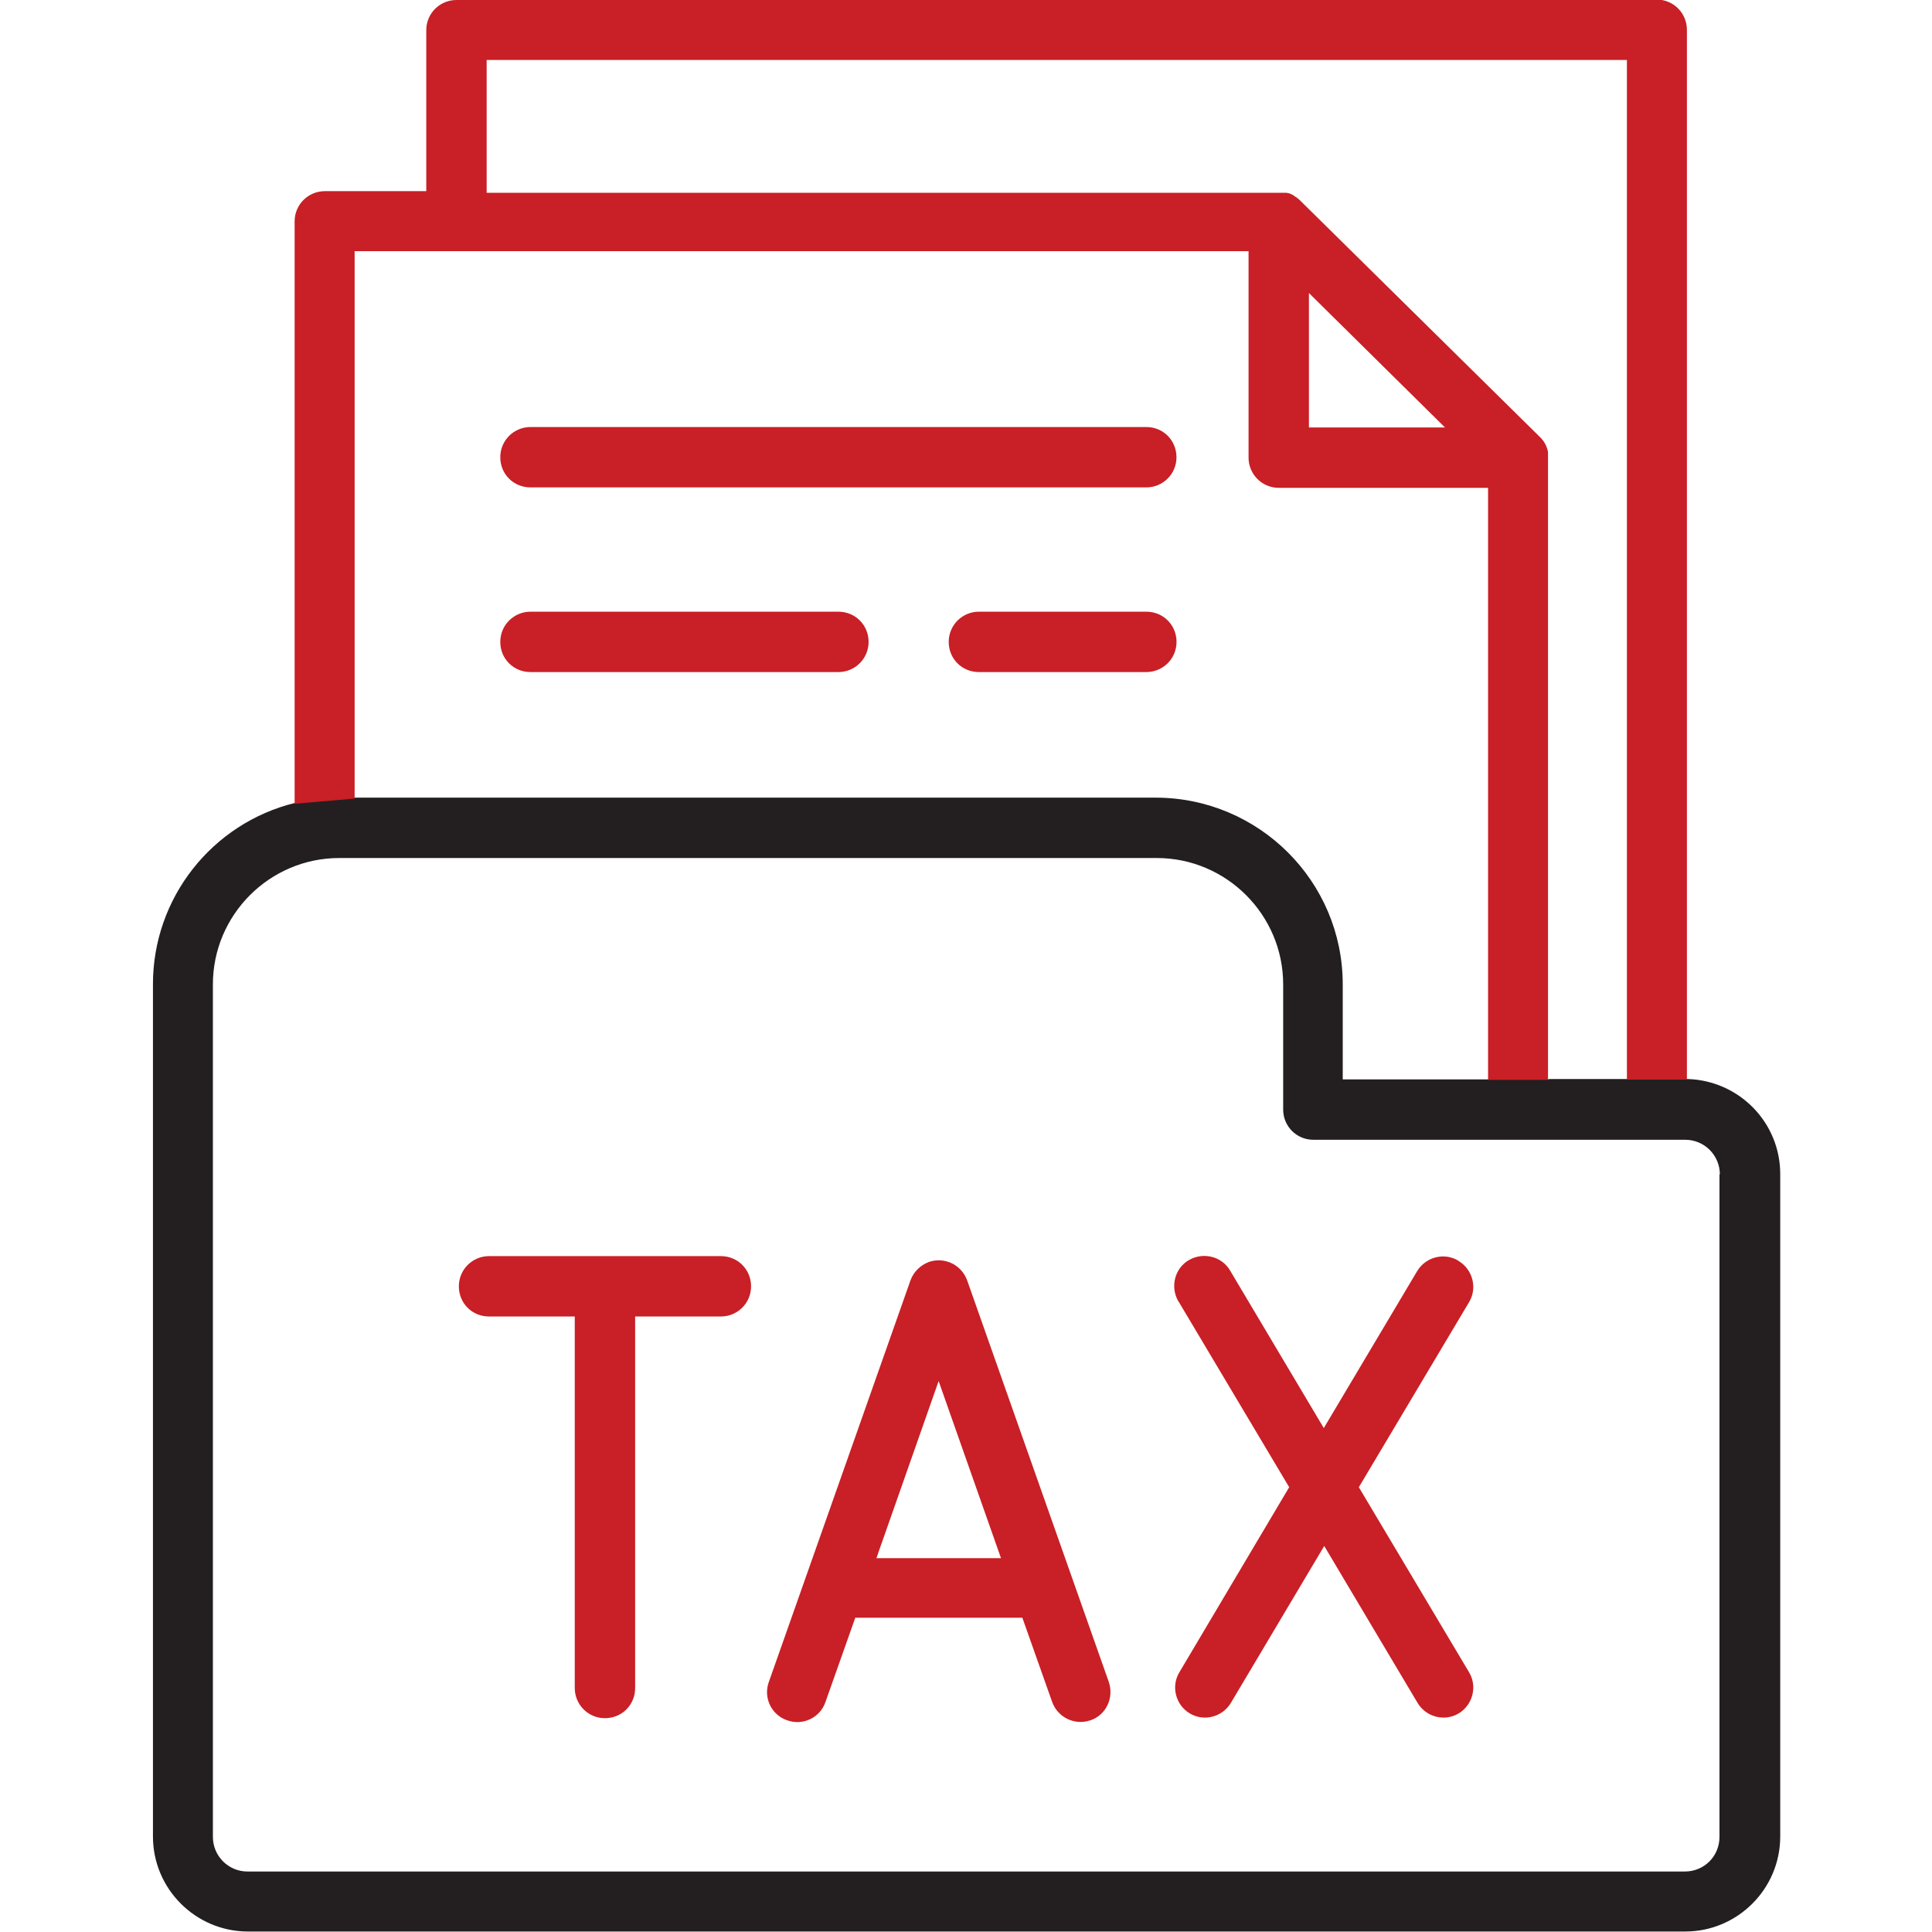
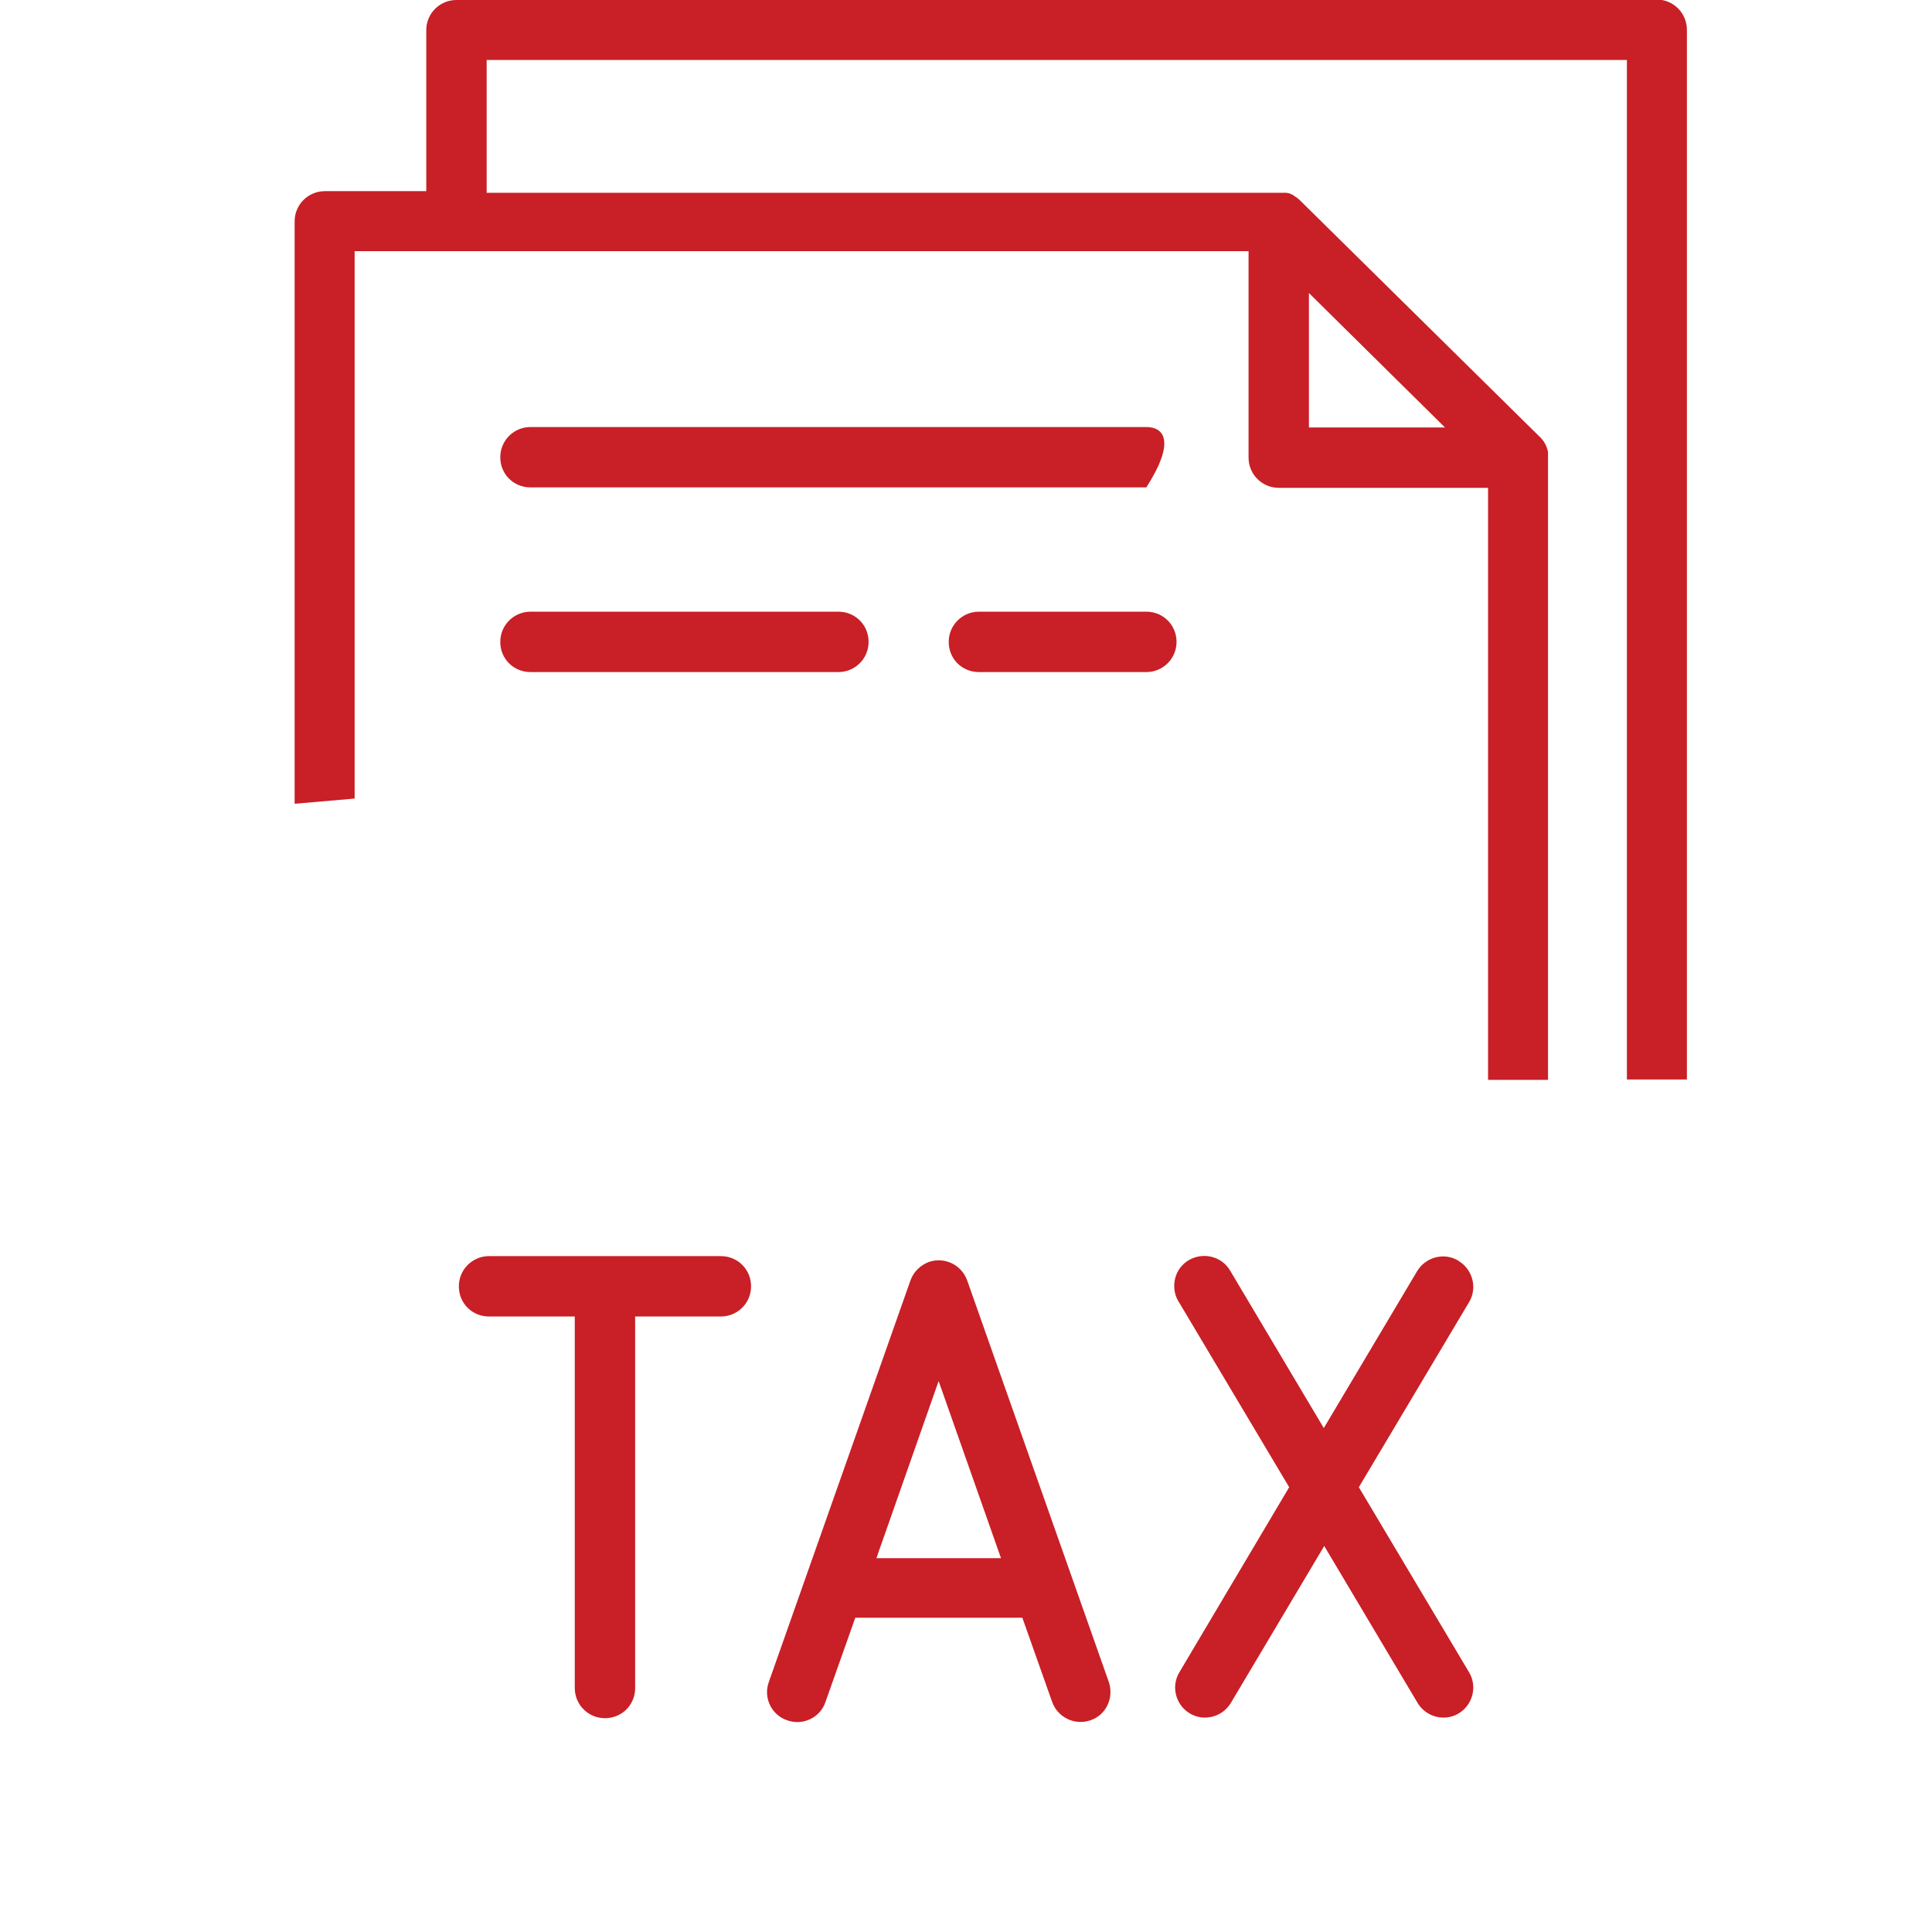
<svg xmlns="http://www.w3.org/2000/svg" width="36" height="36" viewBox="0 0 36 36" fill="none">
  <g clip-path="url(#clip0_285_58206)">
-     <path d="M9.885 9.082H21.36C21.667 9.082 21.922 8.835 21.922 8.52C21.922 8.205 21.675 7.957 21.36 7.957H9.885C9.577 7.957 9.322 8.205 9.322 8.52C9.322 8.835 9.57 9.082 9.885 9.082Z" fill="#C91F26" />
+     <path d="M9.885 9.082H21.36C21.922 8.205 21.675 7.957 21.36 7.957H9.885C9.577 7.957 9.322 8.205 9.322 8.52C9.322 8.835 9.57 9.082 9.885 9.082Z" fill="#C91F26" />
    <path d="M21.36 11.398H18.24C17.933 11.398 17.678 11.646 17.678 11.961C17.678 12.276 17.925 12.523 18.24 12.523H21.36C21.668 12.523 21.923 12.276 21.923 11.961C21.923 11.646 21.675 11.398 21.36 11.398Z" fill="#C91F26" />
    <path d="M9.885 12.523H15.622C15.93 12.523 16.185 12.276 16.185 11.961C16.185 11.646 15.937 11.398 15.622 11.398H9.885C9.577 11.398 9.322 11.646 9.322 11.961C9.322 12.276 9.57 12.523 9.885 12.523Z" fill="#C91F26" />
    <path d="M18.022 23.859C17.917 23.567 17.602 23.416 17.31 23.514C17.152 23.574 17.025 23.694 16.965 23.859L14.325 31.344C14.22 31.637 14.377 31.959 14.67 32.056C14.962 32.161 15.285 32.004 15.382 31.712L15.937 30.144H19.05L19.605 31.712C19.71 32.004 20.025 32.154 20.317 32.056C20.61 31.959 20.76 31.637 20.662 31.344L18.022 23.859ZM16.335 29.026L16.372 28.914L16.515 28.509L17.49 25.734L18.652 29.034H16.327L16.335 29.026Z" fill="#C91F26" />
    <path d="M13.425 23.406H9.112C8.805 23.406 8.55 23.654 8.55 23.969C8.55 24.284 8.797 24.531 9.112 24.531H10.71V31.454C10.71 31.761 10.957 32.016 11.272 32.016C11.587 32.016 11.835 31.769 11.835 31.454V24.531H13.432C13.74 24.531 13.995 24.284 13.995 23.969C13.995 23.654 13.747 23.406 13.432 23.406H13.425Z" fill="#C91F26" />
    <path d="M27.172 23.49C26.91 23.332 26.565 23.422 26.407 23.685L24.667 26.61L22.927 23.685C22.777 23.415 22.432 23.325 22.162 23.475C21.892 23.625 21.802 23.97 21.952 24.24C21.952 24.24 21.96 24.255 21.967 24.262L24.022 27.712L21.975 31.162C21.817 31.425 21.907 31.77 22.17 31.927C22.432 32.085 22.777 31.995 22.935 31.732L24.675 28.807L26.415 31.732C26.572 31.995 26.917 32.085 27.18 31.927C27.442 31.77 27.532 31.425 27.375 31.162L25.32 27.712L27.375 24.262C27.532 24 27.442 23.655 27.18 23.497L27.172 23.49Z" fill="#C91F26" />
-     <path d="M28.845 20.113H25.02V18.343C25.02 16.423 23.46 14.871 21.547 14.863H6.615L5.497 14.961C3.945 15.343 2.85 16.738 2.85 18.336V34.221C2.85 35.196 3.645 35.991 4.62 35.991H31.402C32.377 35.991 33.172 35.196 33.172 34.221V21.876C33.172 20.916 32.407 20.136 31.447 20.106H30.33H28.867L28.845 20.113ZM32.04 21.883V34.228C32.04 34.588 31.755 34.873 31.395 34.873H4.612C4.252 34.873 3.967 34.581 3.967 34.228V18.343C3.967 17.046 5.025 15.988 6.322 15.988H21.555C22.852 15.988 23.91 17.046 23.91 18.343V20.676C23.91 20.983 24.157 21.238 24.472 21.238H31.402C31.762 21.238 32.047 21.531 32.047 21.883H32.04Z" fill="#231F20" />
    <path d="M30.87 -0H8.505C8.198 -0 7.943 0.247 7.943 0.562V3.562H6.053C5.745 3.562 5.49 3.81 5.49 4.125V14.977L6.608 14.88V4.68H23.265V8.527C23.265 8.835 23.513 9.09 23.828 9.09H27.728V20.122H28.845V8.475C28.845 8.475 28.845 8.445 28.845 8.43C28.845 8.415 28.845 8.43 28.845 8.422C28.823 8.31 28.77 8.212 28.688 8.137L24.225 3.735C24.225 3.735 24.195 3.705 24.18 3.697C24.18 3.697 24.158 3.675 24.143 3.667H24.135C24.135 3.667 24.113 3.645 24.098 3.637L24.053 3.615C24.053 3.615 24.023 3.6 24.008 3.6C24.008 3.6 23.978 3.592 23.963 3.592H23.948C23.948 3.592 23.925 3.592 23.91 3.592H9.068V1.117H30.315V20.115H31.433V0.555C31.433 0.247 31.185 -0.008 30.87 -0.008V-0ZM24.39 5.46L26.925 7.965H24.39V5.46Z" fill="#C91F26" />
  </g>
  <defs>
    <clipPath id="clip0_285_58206">
      <rect width="36" height="36" fill="white" />
    </clipPath>
  </defs>
</svg>